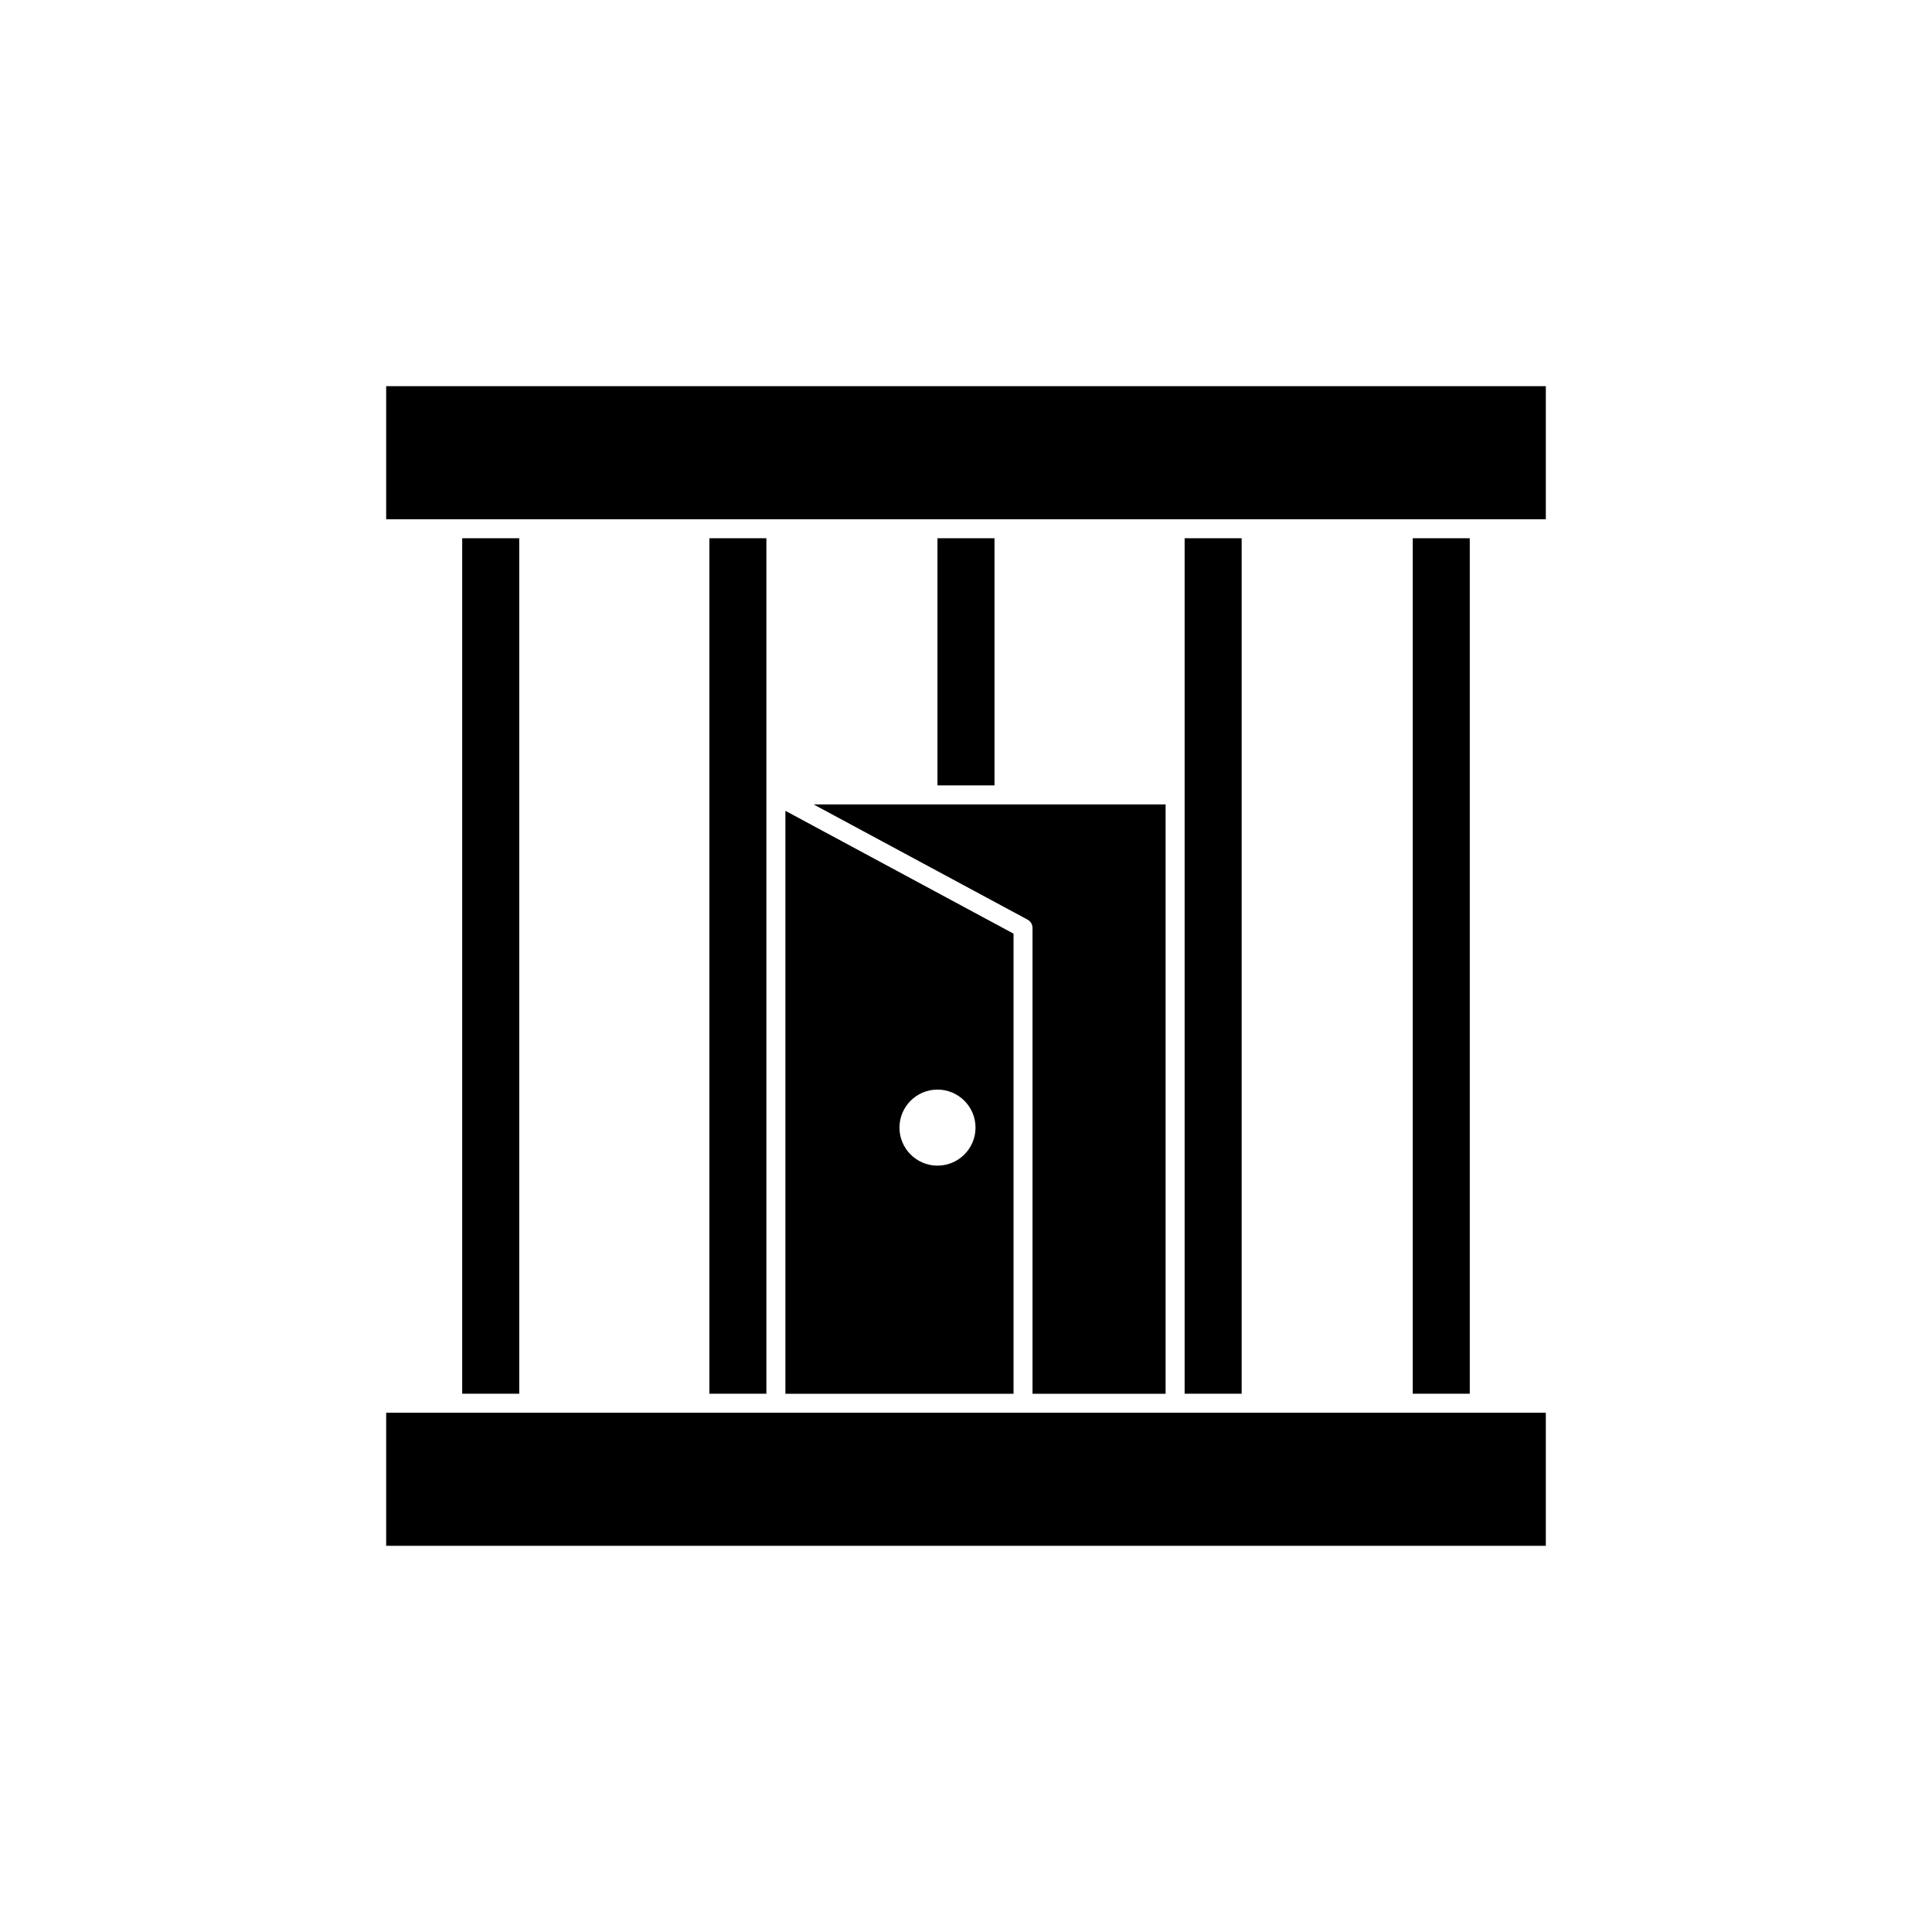
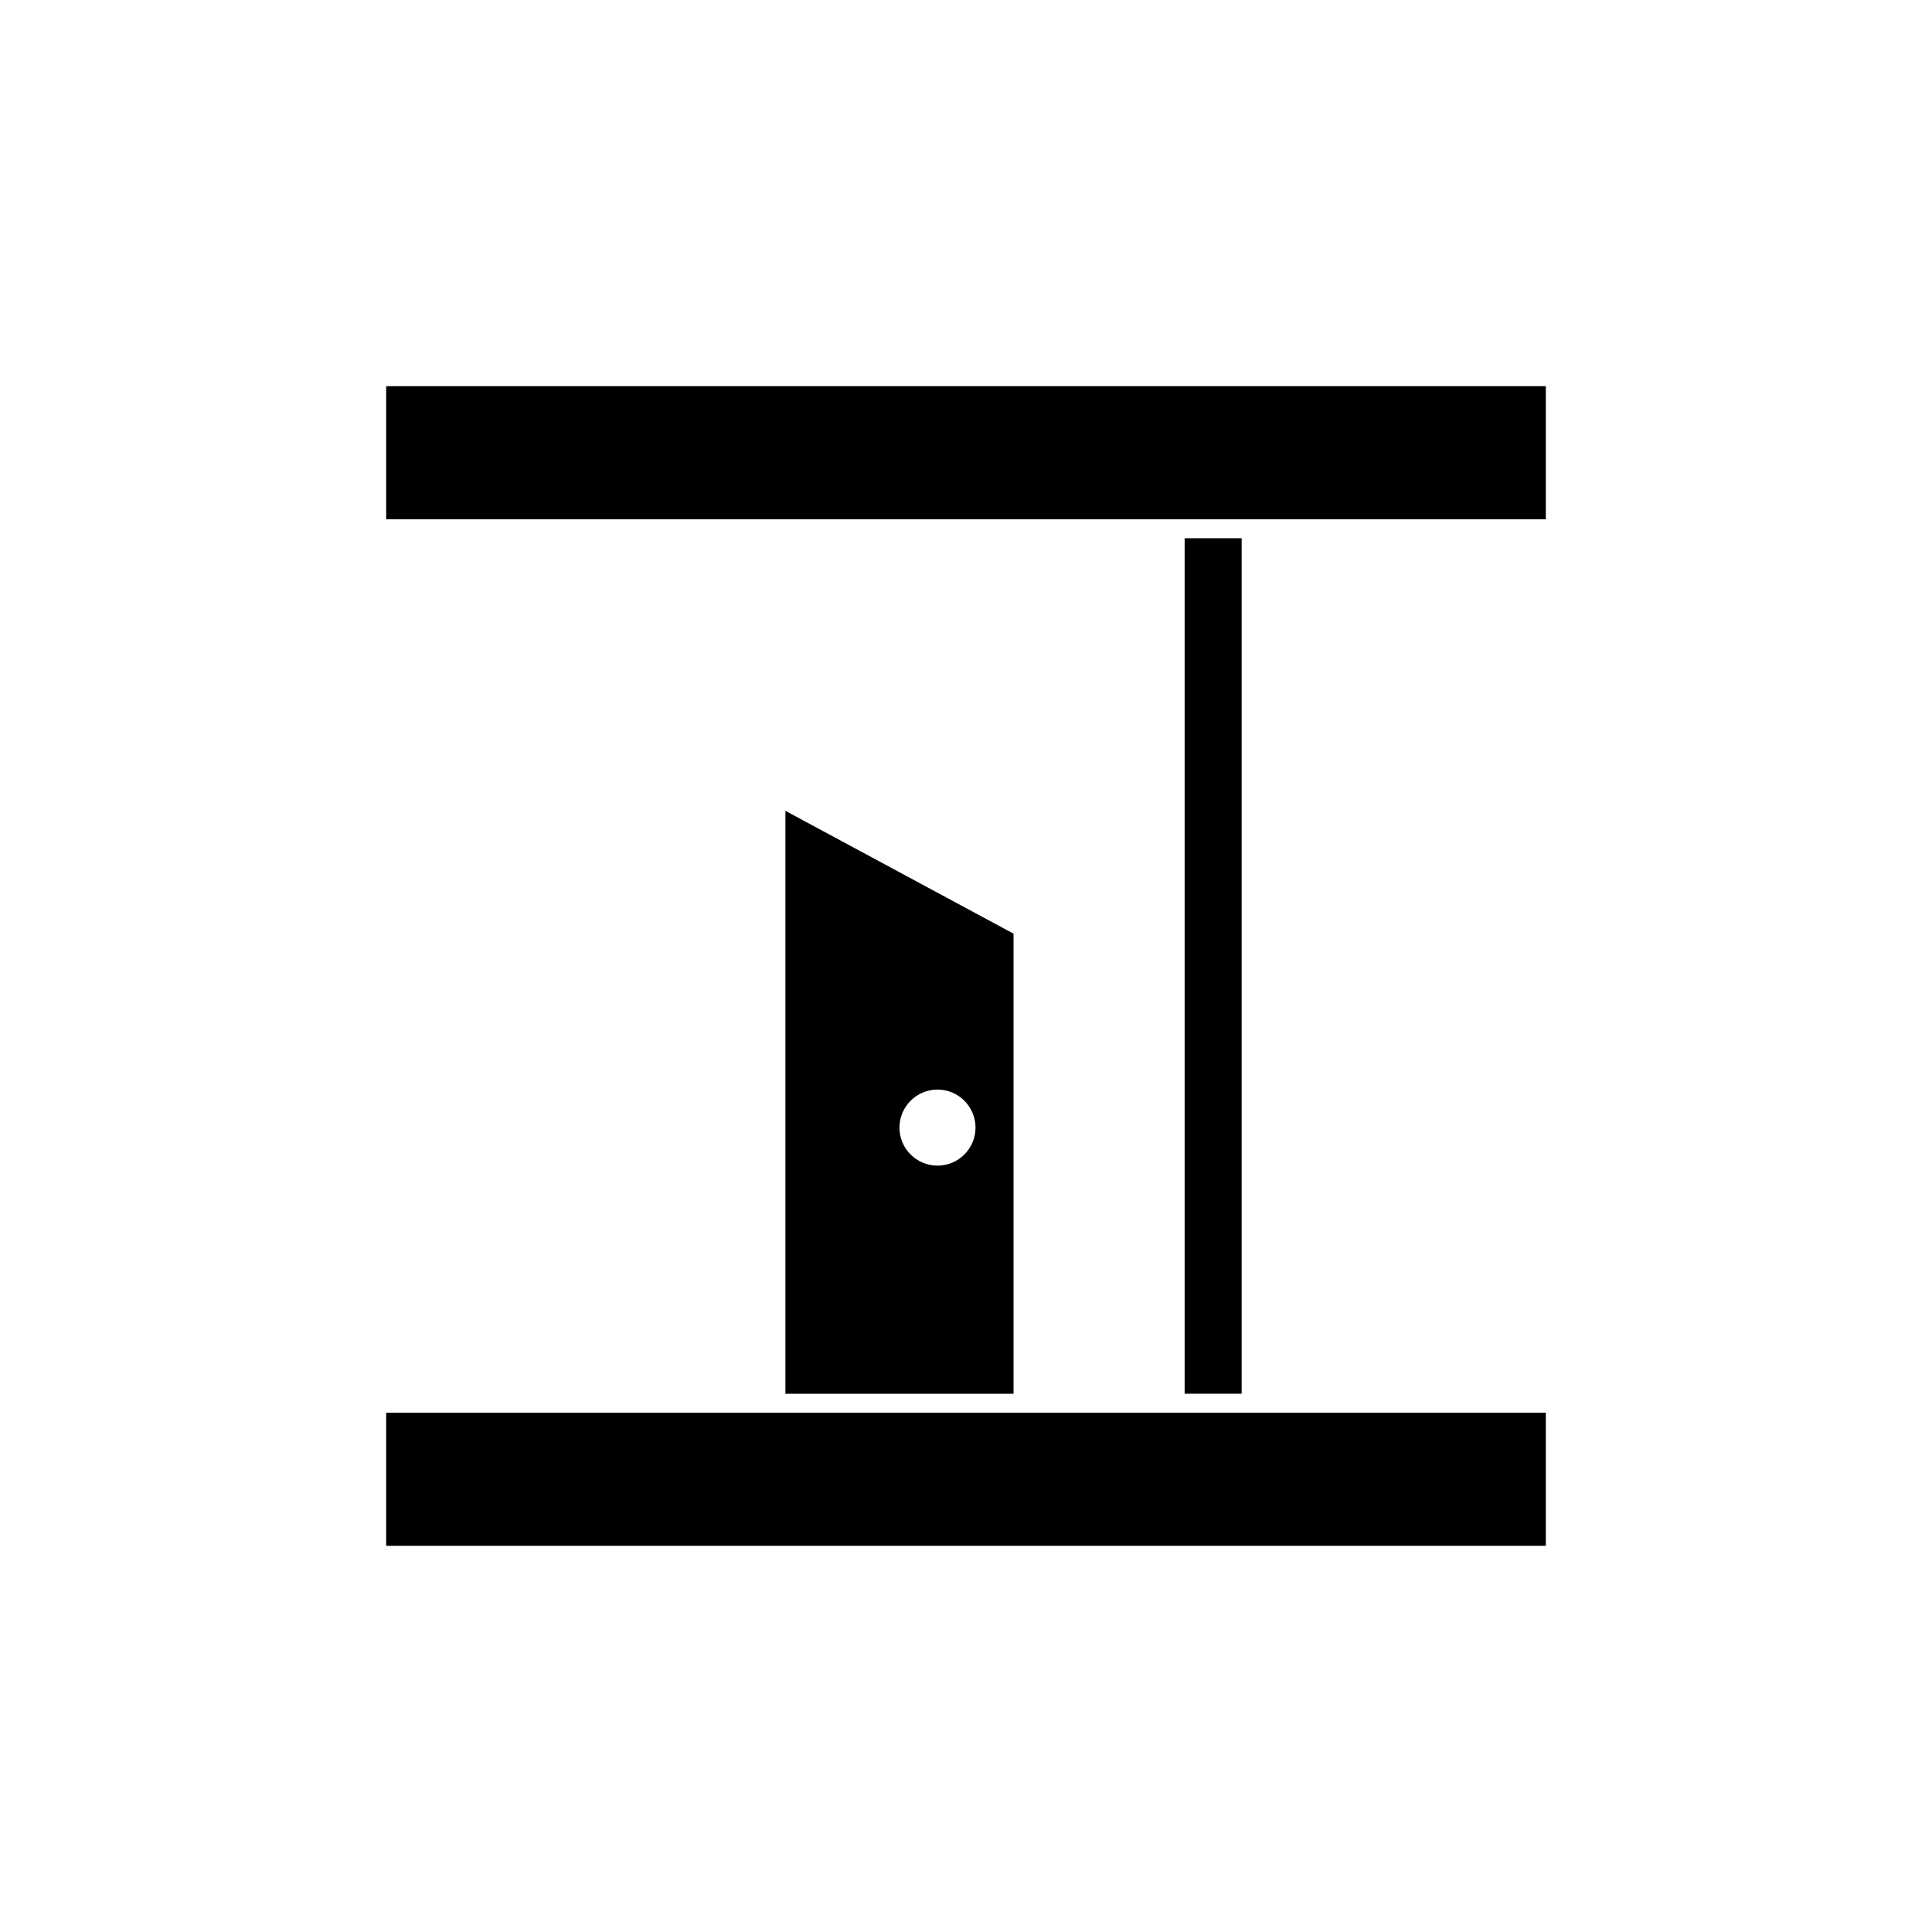
<svg xmlns="http://www.w3.org/2000/svg" fill="#000000" width="800px" height="800px" version="1.1" viewBox="144 144 512 512">
  <g>
    <path d="m246.34 246.34v35.266h307.32v-35.266z" />
-     <path d="m518.39 286.64h15.113v226.71h-15.113z" />
-     <path d="m266.49 286.64h15.113v226.71h-15.113z" />
-     <path d="m347.1 286.64h-15.113v226.71h15.113z" />
    <path d="m515.88 518.39h-269.54v35.266h307.32v-35.266z" />
    <path d="m457.94 286.64v226.71h15.113v-226.71z" />
    <path d="m352.14 513.36h60.457v-121.93l-60.457-32.555zm40.305-80.609c5.555 0 10.078 4.519 10.078 10.078 0 5.559-4.523 10.078-10.078 10.078-5.555 0-10.078-4.519-10.078-10.078 0-5.559 4.523-10.078 10.078-10.078z" />
-     <path d="m392.44 286.64h15.113v65.496h-15.113z" />
-     <path d="m359.61 357.18 56.695 30.527c0.816 0.441 1.324 1.293 1.324 2.219v123.43h35.266v-156.18z" />
  </g>
</svg>